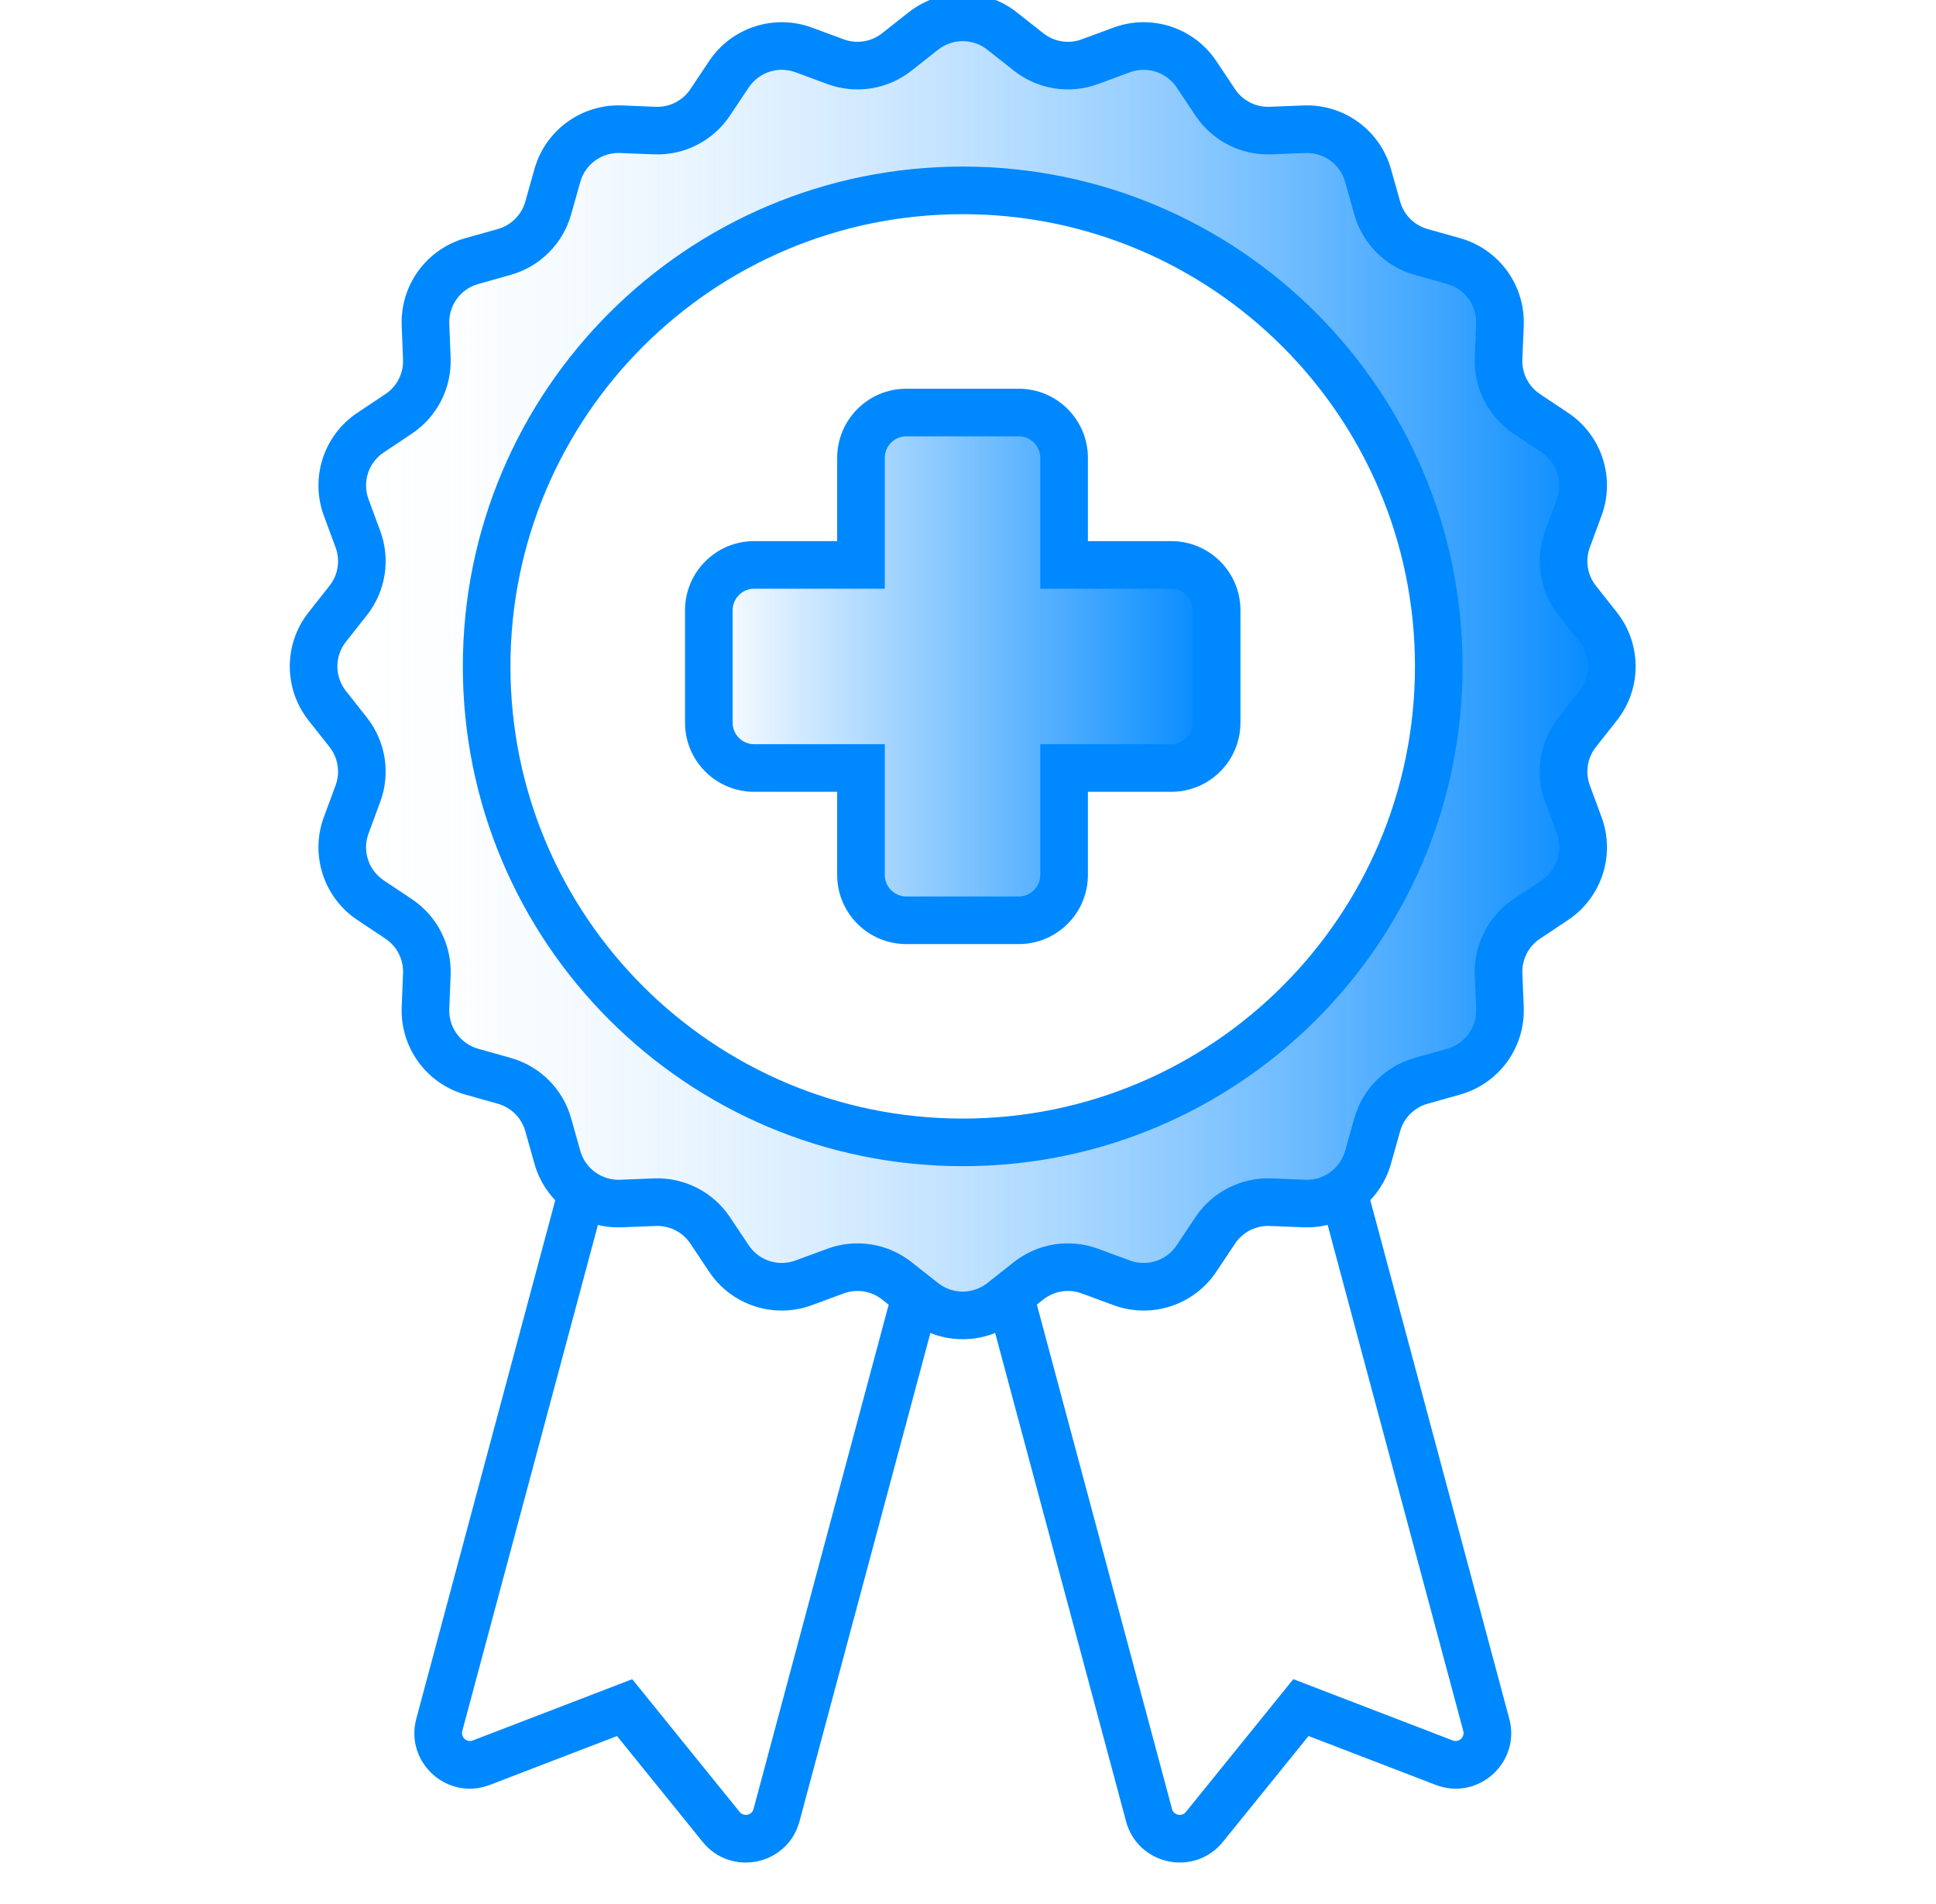
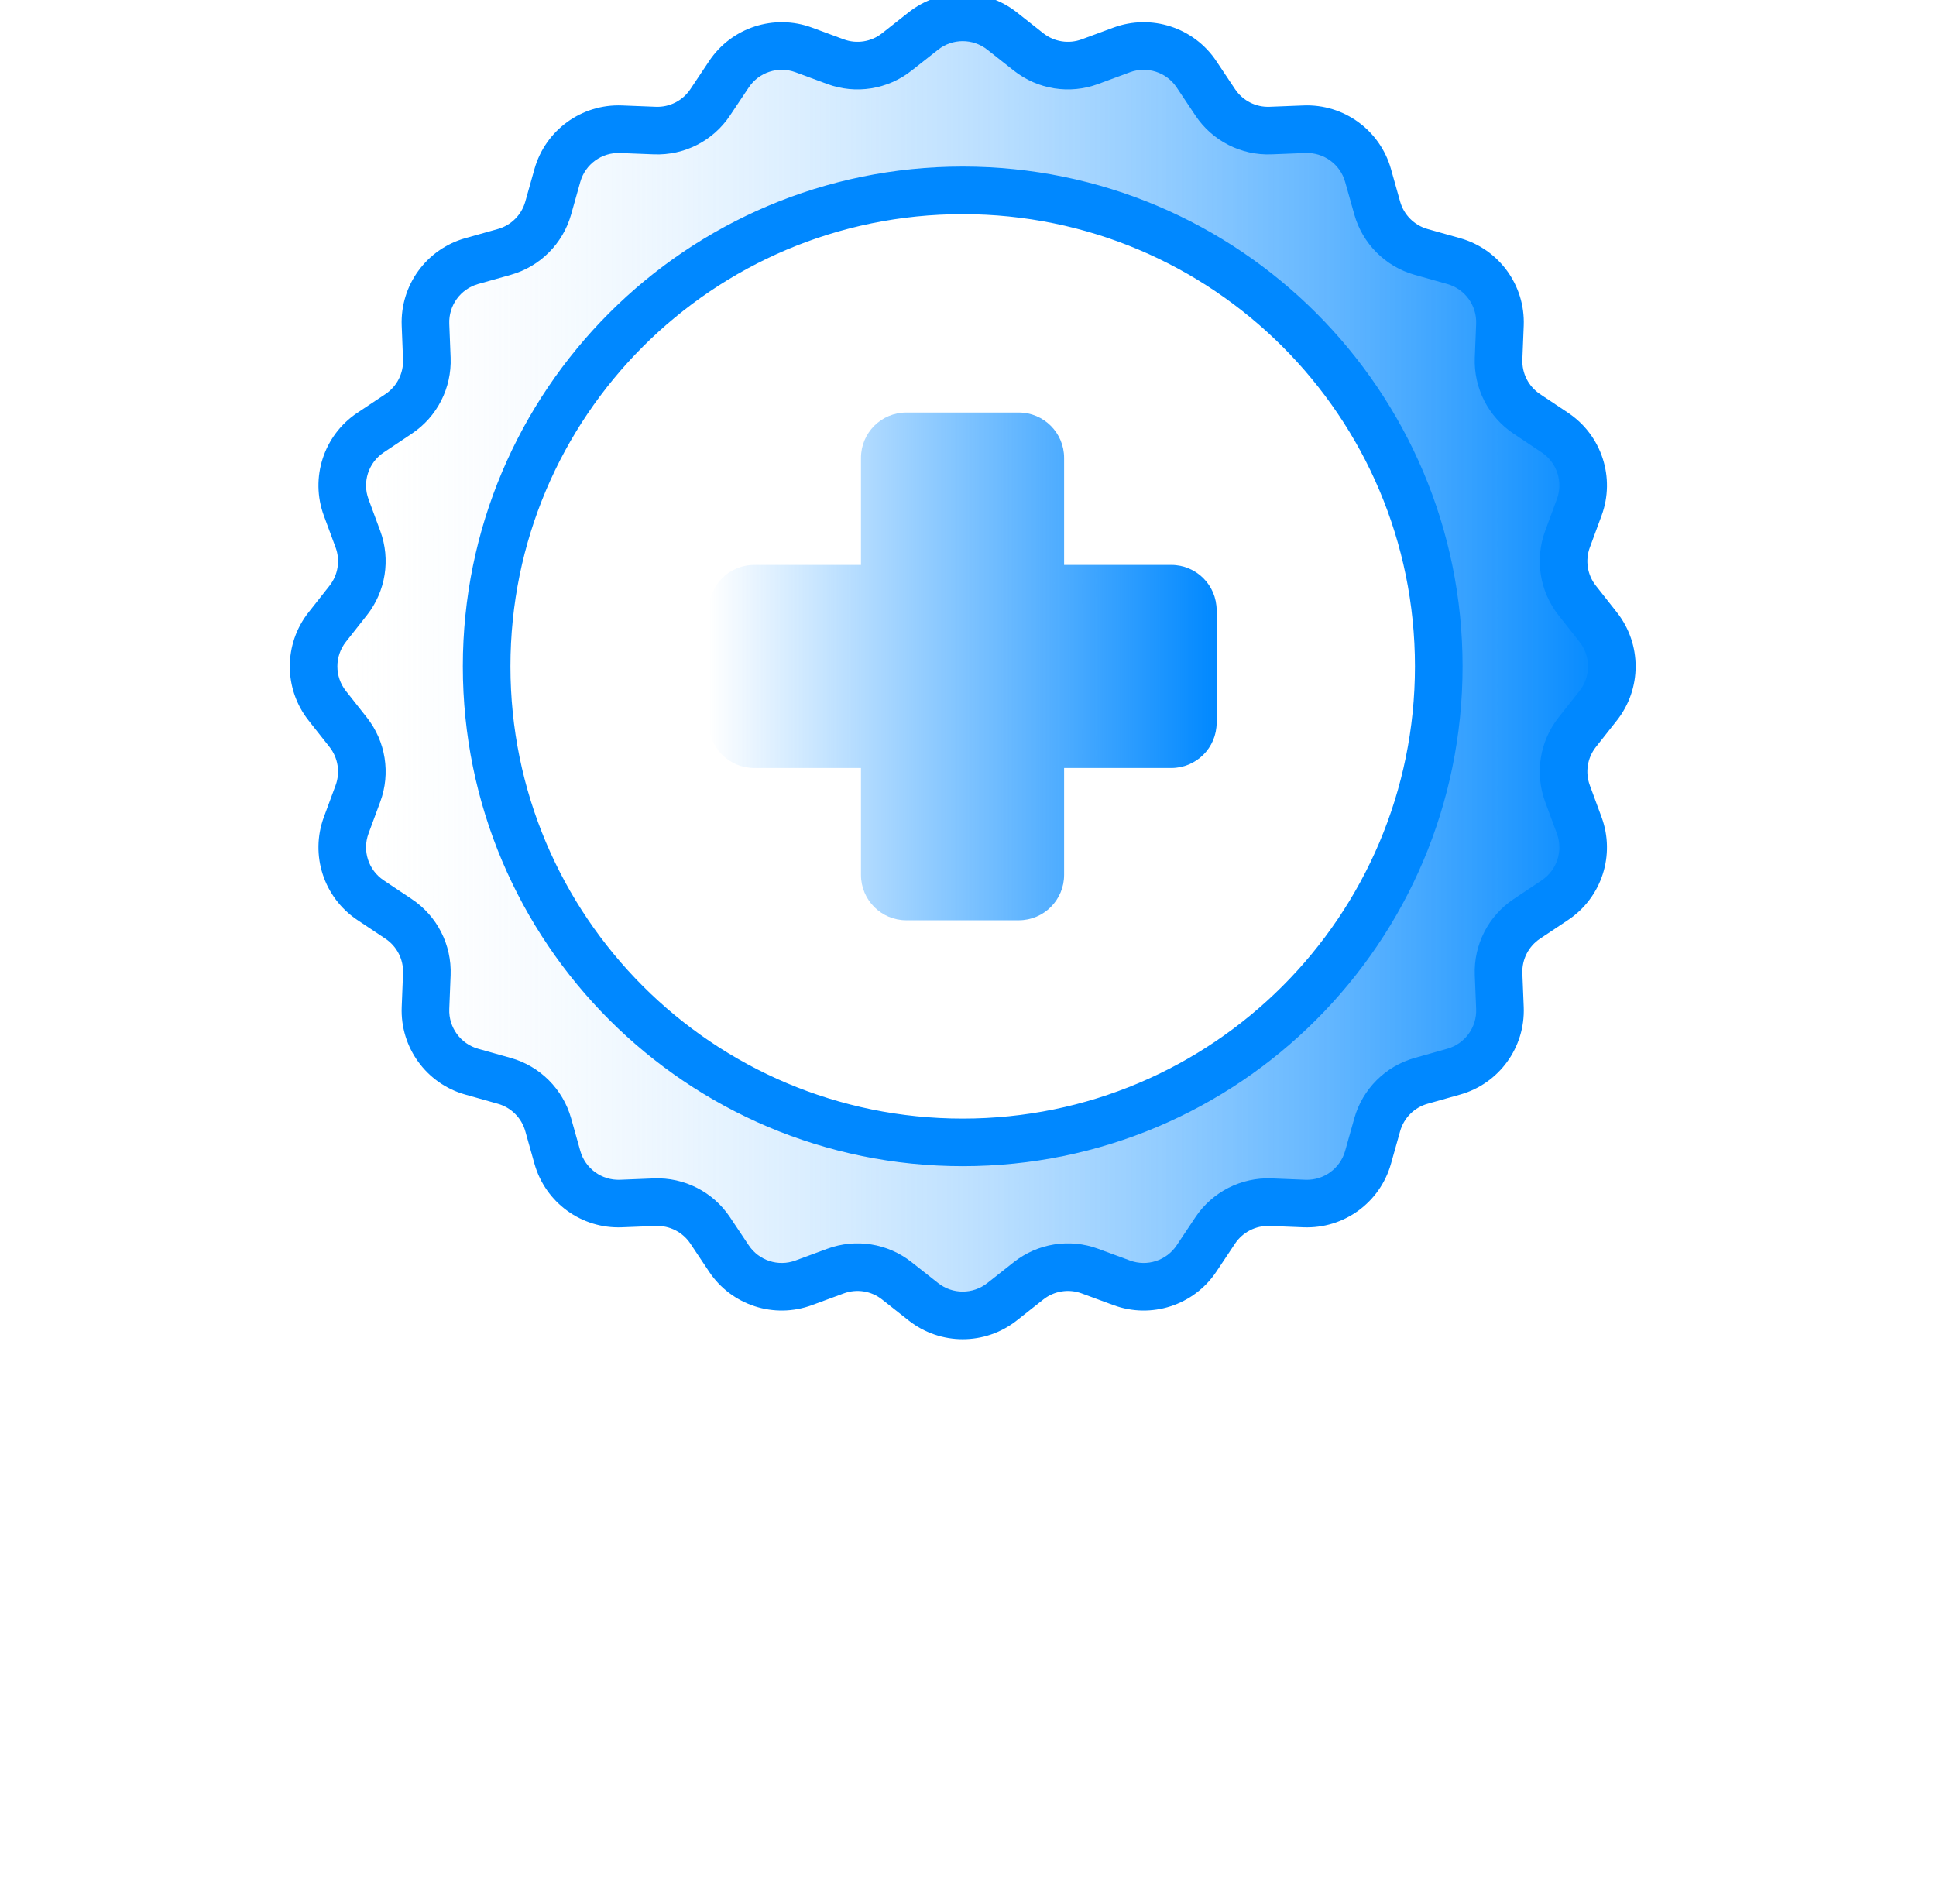
<svg xmlns="http://www.w3.org/2000/svg" width="61" height="60" viewBox="0 0 61 60" fill="none">
  <path fill-rule="evenodd" clip-rule="evenodd" d="M31.572 0.977C30.846 0.404 29.821 0.404 29.095 0.977L28.257 1.638C27.71 2.069 26.978 2.185 26.325 1.944L25.324 1.574C24.456 1.253 23.482 1.57 22.968 2.34L22.375 3.227C21.989 3.806 21.329 4.142 20.633 4.115L19.567 4.073C18.642 4.036 17.813 4.638 17.562 5.529L17.273 6.556C17.084 7.226 16.56 7.75 15.89 7.939L14.863 8.228C13.972 8.479 13.37 9.308 13.406 10.233L13.449 11.299C13.476 11.995 13.14 12.655 12.561 13.041L11.674 13.634C10.904 14.148 10.587 15.122 10.908 15.99L11.278 16.991C11.519 17.644 11.403 18.376 10.972 18.923L10.311 19.761C9.738 20.487 9.738 21.512 10.311 22.238L10.972 23.076C11.403 23.623 11.519 24.354 11.278 25.008L10.908 26.009C10.587 26.877 10.904 27.851 11.674 28.365L12.561 28.957C13.14 29.344 13.476 30.004 13.449 30.7L13.406 31.766C13.37 32.691 13.972 33.52 14.863 33.771L15.89 34.06C16.56 34.249 17.084 34.772 17.273 35.443L17.562 36.47C17.813 37.361 18.642 37.963 19.567 37.926L20.633 37.884C21.329 37.856 21.989 38.193 22.375 38.772L22.968 39.659C23.482 40.429 24.456 40.745 25.324 40.425L26.325 40.055C26.978 39.814 27.71 39.93 28.257 40.361L29.095 41.022C29.821 41.595 30.846 41.595 31.572 41.022L32.41 40.361C32.956 39.93 33.688 39.814 34.342 40.055L35.343 40.425C36.211 40.745 37.185 40.429 37.699 39.659L38.291 38.772C38.678 38.193 39.338 37.856 40.034 37.884L41.1 37.926C42.025 37.963 42.854 37.361 43.105 36.47L43.394 35.443C43.583 34.772 44.106 34.249 44.777 34.06L45.804 33.771C46.694 33.52 47.297 32.691 47.26 31.766L47.218 30.7C47.19 30.004 47.526 29.344 48.106 28.957L48.993 28.365C49.763 27.851 50.079 26.877 49.759 26.009L49.389 25.008C49.148 24.354 49.264 23.623 49.695 23.076L50.356 22.238C50.929 21.512 50.929 20.487 50.356 19.761L49.695 18.923C49.264 18.376 49.148 17.644 49.389 16.991L49.759 15.99C50.079 15.122 49.763 14.148 48.993 13.634L48.106 13.041C47.526 12.655 47.19 11.995 47.218 11.299L47.26 10.233C47.297 9.308 46.694 8.479 45.804 8.228L44.777 7.939C44.106 7.75 43.583 7.226 43.394 6.556L43.105 5.529C42.854 4.638 42.025 4.036 41.1 4.073L40.034 4.115C39.338 4.142 38.678 3.806 38.291 3.227L37.699 2.34C37.185 1.57 36.211 1.253 35.343 1.574L34.342 1.944C33.688 2.185 32.956 2.069 32.41 1.638L31.572 0.977ZM30.333 35.999C38.618 35.999 45.333 29.284 45.333 20.999C45.333 12.715 38.618 5.999 30.333 5.999C22.049 5.999 15.333 12.715 15.333 20.999C15.333 29.284 22.049 35.999 30.333 35.999Z" fill="url(#paint0_linear_5813_5292)" />
  <path d="M29.095 0.977L28.63 0.388V0.388L29.095 0.977ZM31.572 0.977L32.037 0.388V0.388L31.572 0.977ZM28.257 1.638L28.721 2.226V2.226L28.257 1.638ZM26.325 1.944L26.065 2.647L26.325 1.944ZM25.324 1.574L25.064 2.277L25.324 1.574ZM22.968 2.34L23.592 2.756V2.756L22.968 2.34ZM22.375 3.227L21.752 2.81V2.81L22.375 3.227ZM20.633 4.115L20.662 3.365L20.633 4.115ZM19.567 4.073L19.537 4.822L19.567 4.073ZM17.562 5.529L16.84 5.326L17.562 5.529ZM17.273 6.556L17.995 6.759V6.759L17.273 6.556ZM15.89 7.939L15.687 7.217H15.687L15.89 7.939ZM14.863 8.228L15.066 8.95H15.066L14.863 8.228ZM13.406 10.233L12.657 10.262L13.406 10.233ZM13.449 11.299L14.198 11.269H14.198L13.449 11.299ZM12.561 13.041L12.977 13.665H12.977L12.561 13.041ZM11.674 13.634L12.09 14.258H12.09L11.674 13.634ZM10.908 15.99L11.611 15.73L10.908 15.99ZM11.278 16.991L10.574 17.251H10.574L11.278 16.991ZM10.972 18.923L10.383 18.458H10.383L10.972 18.923ZM10.311 19.761L9.722 19.296H9.722L10.311 19.761ZM10.311 22.238L10.899 21.774H10.899L10.311 22.238ZM10.972 23.076L11.56 22.611H11.56L10.972 23.076ZM11.278 25.008L11.981 25.267H11.981L11.278 25.008ZM10.908 26.009L10.204 25.749H10.204L10.908 26.009ZM11.674 28.365L11.257 28.989H11.257L11.674 28.365ZM12.561 28.957L12.145 29.581L12.561 28.957ZM13.449 30.7L12.699 30.67L13.449 30.7ZM13.406 31.766L14.156 31.796L13.406 31.766ZM14.863 33.771L15.066 33.049L15.066 33.049L14.863 33.771ZM15.89 34.06L16.093 33.338H16.093L15.89 34.06ZM17.273 35.443L17.995 35.239L17.273 35.443ZM17.562 36.47L16.84 36.673L17.562 36.47ZM19.567 37.926L19.596 38.675H19.596L19.567 37.926ZM20.633 37.884L20.662 38.633L20.633 37.884ZM22.375 38.772L22.999 38.355L22.999 38.355L22.375 38.772ZM22.968 39.659L22.344 40.076H22.344L22.968 39.659ZM25.324 40.425L25.064 39.721H25.064L25.324 40.425ZM26.325 40.055L26.585 40.759L26.325 40.055ZM28.257 40.361L27.792 40.95L27.792 40.95L28.257 40.361ZM29.095 41.022L28.63 41.611H28.63L29.095 41.022ZM31.572 41.022L31.108 40.433L31.108 40.433L31.572 41.022ZM32.41 40.361L32.874 40.95L32.874 40.95L32.41 40.361ZM34.342 40.055L34.601 39.352H34.601L34.342 40.055ZM35.343 40.425L35.083 41.128H35.083L35.343 40.425ZM37.699 39.659L38.323 40.076L37.699 39.659ZM38.291 38.772L37.667 38.355L38.291 38.772ZM40.034 37.884L40.004 38.633L40.034 37.884ZM41.1 37.926L41.07 38.675L41.1 37.926ZM43.105 36.47L43.827 36.673L43.105 36.47ZM43.394 35.443L42.672 35.239L43.394 35.443ZM44.777 34.06L44.574 33.338L44.777 34.06ZM45.804 33.771L45.6 33.049L45.804 33.771ZM47.26 31.766L48.01 31.736L47.26 31.766ZM47.218 30.7L47.967 30.67L47.218 30.7ZM48.106 28.957L47.689 28.334L48.106 28.957ZM48.993 28.365L48.577 27.741L48.993 28.365ZM49.759 26.009L49.055 26.268V26.268L49.759 26.009ZM49.389 25.008L50.093 24.748V24.748L49.389 25.008ZM49.695 23.076L50.284 23.54L50.284 23.54L49.695 23.076ZM50.356 22.238L50.945 22.703V22.703L50.356 22.238ZM50.356 19.761L49.767 20.225L50.356 19.761ZM49.695 18.923L50.284 18.458L50.284 18.458L49.695 18.923ZM49.389 16.991L50.093 17.251L49.389 16.991ZM49.759 15.99L49.055 15.73V15.73L49.759 15.99ZM48.993 13.634L48.577 14.258V14.258L48.993 13.634ZM48.106 13.041L48.522 12.418L48.106 13.041ZM47.218 11.299L47.967 11.329L47.218 11.299ZM47.26 10.233L48.01 10.262V10.262L47.26 10.233ZM45.804 8.228L46.007 7.506L45.804 8.228ZM44.777 7.939L44.574 8.661L44.777 7.939ZM43.394 6.556L42.672 6.759V6.759L43.394 6.556ZM43.105 5.529L43.827 5.326L43.105 5.529ZM41.1 4.073L41.07 3.323L41.1 4.073ZM40.034 4.115L40.064 4.864V4.864L40.034 4.115ZM38.291 3.227L38.915 2.81V2.81L38.291 3.227ZM37.699 2.34L37.075 2.756V2.756L37.699 2.34ZM35.343 1.574L35.602 2.277V2.277L35.343 1.574ZM34.342 1.944L34.601 2.647L34.342 1.944ZM32.41 1.638L32.874 1.049V1.049L32.41 1.638ZM29.559 1.566C30.013 1.207 30.654 1.207 31.108 1.566L32.037 0.388C31.038 -0.4 29.629 -0.4 28.63 0.388L29.559 1.566ZM28.721 2.226L29.559 1.566L28.63 0.388L27.792 1.049L28.721 2.226ZM26.065 2.647C26.963 2.979 27.97 2.82 28.721 2.226L27.792 1.049C27.451 1.318 26.993 1.391 26.585 1.24L26.065 2.647ZM25.064 2.277L26.065 2.647L26.585 1.24L25.584 0.87L25.064 2.277ZM23.592 2.756C23.913 2.275 24.522 2.077 25.064 2.277L25.584 0.87C24.391 0.43 23.05 0.865 22.344 1.923L23.592 2.756ZM22.999 3.643L23.592 2.756L22.344 1.923L21.752 2.81L22.999 3.643ZM20.603 4.864C21.56 4.902 22.468 4.44 22.999 3.643L21.752 2.81C21.51 3.172 21.097 3.383 20.662 3.365L20.603 4.864ZM19.537 4.822L20.603 4.864L20.662 3.365L19.596 3.323L19.537 4.822ZM18.284 5.732C18.441 5.175 18.959 4.799 19.537 4.822L19.596 3.323C18.325 3.273 17.185 4.101 16.84 5.326L18.284 5.732ZM17.995 6.759L18.284 5.732L16.84 5.326L16.551 6.353L17.995 6.759ZM16.093 8.661C17.015 8.401 17.735 7.681 17.995 6.759L16.551 6.353C16.433 6.772 16.106 7.099 15.687 7.217L16.093 8.661ZM15.066 8.95L16.093 8.661L15.687 7.217L14.659 7.506L15.066 8.95ZM14.156 10.203C14.133 9.625 14.509 9.107 15.066 8.95L14.659 7.506C13.435 7.851 12.607 8.991 12.657 10.262L14.156 10.203ZM14.198 11.269L14.156 10.203L12.657 10.262L12.699 11.329L14.198 11.269ZM12.977 13.665C13.774 13.133 14.236 12.226 14.198 11.269L12.699 11.329C12.717 11.763 12.507 12.176 12.145 12.418L12.977 13.665ZM12.09 14.258L12.977 13.665L12.145 12.418L11.257 13.01L12.09 14.258ZM11.611 15.73C11.411 15.188 11.609 14.579 12.09 14.258L11.257 13.01C10.199 13.716 9.764 15.057 10.204 16.25L11.611 15.73ZM11.981 16.731L11.611 15.73L10.204 16.25L10.574 17.251L11.981 16.731ZM11.56 19.387C12.153 18.636 12.313 17.63 11.981 16.731L10.574 17.251C10.725 17.659 10.652 18.117 10.383 18.458L11.56 19.387ZM10.899 20.225L11.56 19.387L10.383 18.458L9.722 19.296L10.899 20.225ZM10.899 21.774C10.541 21.32 10.541 20.679 10.899 20.225L9.722 19.296C8.934 20.295 8.934 21.704 9.722 22.703L10.899 21.774ZM11.56 22.611L10.899 21.774L9.722 22.703L10.383 23.54L11.56 22.611ZM11.981 25.267C12.313 24.369 12.153 23.363 11.56 22.611L10.383 23.54C10.652 23.882 10.725 24.339 10.574 24.748L11.981 25.267ZM11.611 26.268L11.981 25.267L10.574 24.748L10.204 25.749L11.611 26.268ZM12.09 27.741C11.609 27.42 11.411 26.811 11.611 26.268L10.204 25.749C9.764 26.942 10.199 28.282 11.257 28.989L12.09 27.741ZM12.977 28.334L12.09 27.741L11.257 28.989L12.145 29.581L12.977 28.334ZM14.198 30.73C14.236 29.773 13.774 28.865 12.977 28.334L12.145 29.581C12.507 29.823 12.717 30.235 12.699 30.67L14.198 30.73ZM14.156 31.796L14.198 30.73L12.699 30.67L12.657 31.736L14.156 31.796ZM15.066 33.049C14.509 32.892 14.133 32.374 14.156 31.796L12.657 31.736C12.607 33.008 13.435 34.148 14.659 34.492L15.066 33.049ZM16.093 33.338L15.066 33.049L14.659 34.492L15.687 34.782L16.093 33.338ZM17.995 35.239C17.735 34.318 17.015 33.597 16.093 33.338L15.687 34.782C16.106 34.9 16.433 35.227 16.551 35.646L17.995 35.239ZM18.284 36.267L17.995 35.239L16.551 35.646L16.84 36.673L18.284 36.267ZM19.537 37.177C18.959 37.2 18.441 36.823 18.284 36.267L16.84 36.673C17.185 37.898 18.325 38.726 19.596 38.675L19.537 37.177ZM20.603 37.134L19.537 37.177L19.596 38.675L20.662 38.633L20.603 37.134ZM22.999 38.355C22.468 37.559 21.56 37.096 20.603 37.134L20.662 38.633C21.097 38.616 21.51 38.826 21.752 39.188L22.999 38.355ZM23.592 39.243L22.999 38.355L21.752 39.188L22.344 40.076L23.592 39.243ZM25.064 39.721C24.522 39.922 23.913 39.724 23.592 39.243L22.344 40.076C23.05 41.134 24.391 41.569 25.584 41.128L25.064 39.721ZM26.065 39.352L25.064 39.721L25.584 41.128L26.585 40.759L26.065 39.352ZM28.721 39.772C27.97 39.179 26.963 39.02 26.065 39.352L26.585 40.759C26.993 40.608 27.451 40.68 27.792 40.95L28.721 39.772ZM29.559 40.433L28.721 39.772L27.792 40.95L28.63 41.611L29.559 40.433ZM31.108 40.433C30.654 40.791 30.013 40.791 29.559 40.433L28.63 41.611C29.629 42.399 31.038 42.399 32.037 41.611L31.108 40.433ZM31.945 39.772L31.108 40.433L32.037 41.611L32.874 40.95L31.945 39.772ZM34.601 39.352C33.703 39.02 32.697 39.179 31.945 39.772L32.874 40.95C33.216 40.68 33.673 40.608 34.082 40.759L34.601 39.352ZM35.602 39.721L34.601 39.352L34.082 40.759L35.083 41.128L35.602 39.721ZM37.075 39.243C36.754 39.724 36.145 39.922 35.602 39.721L35.083 41.128C36.276 41.569 37.616 41.134 38.323 40.076L37.075 39.243ZM37.667 38.355L37.075 39.243L38.323 40.076L38.915 39.188L37.667 38.355ZM40.064 37.134C39.107 37.096 38.199 37.559 37.667 38.355L38.915 39.188C39.157 38.826 39.569 38.616 40.004 38.633L40.064 37.134ZM41.13 37.177L40.064 37.134L40.004 38.633L41.07 38.675L41.13 37.177ZM42.383 36.267C42.226 36.823 41.708 37.2 41.13 37.177L41.07 38.675C42.342 38.726 43.482 37.898 43.827 36.673L42.383 36.267ZM42.672 35.239L42.383 36.267L43.827 36.673L44.116 35.646L42.672 35.239ZM44.574 33.338C43.652 33.597 42.931 34.318 42.672 35.239L44.116 35.646C44.234 35.227 44.561 34.9 44.98 34.782L44.574 33.338ZM45.6 33.049L44.574 33.338L44.98 34.782L46.007 34.492L45.6 33.049ZM46.511 31.796C46.534 32.374 46.157 32.892 45.6 33.049L46.007 34.492C47.232 34.148 48.06 33.008 48.01 31.736L46.511 31.796ZM46.468 30.73L46.511 31.796L48.01 31.736L47.967 30.67L46.468 30.73ZM47.689 28.334C46.893 28.865 46.43 29.773 46.468 30.73L47.967 30.67C47.95 30.235 48.16 29.823 48.522 29.581L47.689 28.334ZM48.577 27.741L47.689 28.334L48.522 29.581L49.41 28.989L48.577 27.741ZM49.055 26.268C49.256 26.811 49.058 27.42 48.577 27.741L49.41 28.989C50.468 28.282 50.903 26.942 50.462 25.749L49.055 26.268ZM48.685 25.267L49.055 26.268L50.462 25.749L50.093 24.748L48.685 25.267ZM49.106 22.611C48.513 23.363 48.354 24.369 48.685 25.267L50.093 24.748C49.942 24.339 50.014 23.882 50.284 23.54L49.106 22.611ZM49.767 21.774L49.106 22.611L50.284 23.54L50.945 22.703L49.767 21.774ZM49.767 20.225C50.125 20.679 50.125 21.32 49.767 21.774L50.945 22.703C51.733 21.704 51.733 20.295 50.945 19.296L49.767 20.225ZM49.106 19.387L49.767 20.225L50.945 19.296L50.284 18.458L49.106 19.387ZM48.685 16.731C48.354 17.63 48.513 18.636 49.106 19.387L50.284 18.458C50.014 18.117 49.942 17.659 50.093 17.251L48.685 16.731ZM49.055 15.73L48.685 16.731L50.093 17.251L50.462 16.25L49.055 15.73ZM48.577 14.258C49.058 14.579 49.256 15.188 49.055 15.73L50.462 16.25C50.903 15.057 50.468 13.716 49.41 13.01L48.577 14.258ZM47.689 13.665L48.577 14.258L49.41 13.01L48.522 12.418L47.689 13.665ZM46.468 11.269C46.43 12.226 46.893 13.133 47.689 13.665L48.522 12.418C48.16 12.176 47.95 11.763 47.967 11.329L46.468 11.269ZM46.511 10.203L46.468 11.269L47.967 11.329L48.01 10.262L46.511 10.203ZM45.6 8.95C46.157 9.107 46.534 9.625 46.511 10.203L48.01 10.262C48.06 8.991 47.232 7.851 46.007 7.506L45.6 8.95ZM44.574 8.661L45.6 8.95L46.007 7.506L44.98 7.217L44.574 8.661ZM42.672 6.759C42.931 7.681 43.652 8.401 44.574 8.661L44.98 7.217C44.561 7.099 44.234 6.772 44.116 6.353L42.672 6.759ZM42.383 5.732L42.672 6.759L44.116 6.353L43.827 5.326L42.383 5.732ZM41.13 4.822C41.708 4.799 42.226 5.175 42.383 5.732L43.827 5.326C43.482 4.101 42.342 3.273 41.07 3.323L41.13 4.822ZM40.064 4.864L41.13 4.822L41.07 3.323L40.004 3.365L40.064 4.864ZM37.667 3.643C38.199 4.44 39.107 4.902 40.064 4.864L40.004 3.365C39.569 3.383 39.157 3.172 38.915 2.81L37.667 3.643ZM37.075 2.756L37.667 3.643L38.915 2.81L38.323 1.923L37.075 2.756ZM35.602 2.277C36.145 2.077 36.754 2.275 37.075 2.756L38.323 1.923C37.616 0.865 36.276 0.43 35.083 0.87L35.602 2.277ZM34.601 2.647L35.602 2.277L35.083 0.87L34.082 1.24L34.601 2.647ZM31.945 2.226C32.697 2.82 33.703 2.979 34.601 2.647L34.082 1.24C33.673 1.391 33.216 1.318 32.874 1.049L31.945 2.226ZM31.108 1.566L31.945 2.226L32.874 1.049L32.037 0.388L31.108 1.566ZM44.583 20.999C44.583 28.869 38.203 35.249 30.333 35.249V36.749C39.032 36.749 46.083 29.698 46.083 20.999H44.583ZM30.333 6.749C38.203 6.749 44.583 13.129 44.583 20.999H46.083C46.083 12.301 39.032 5.249 30.333 5.249V6.749ZM16.083 20.999C16.083 13.129 22.463 6.749 30.333 6.749V5.249C21.635 5.249 14.583 12.301 14.583 20.999H16.083ZM30.333 35.249C22.463 35.249 16.083 28.869 16.083 20.999H14.583C14.583 29.698 21.635 36.749 30.333 36.749V35.249Z" fill="#0088FF" />
-   <path fill-rule="evenodd" clip-rule="evenodd" d="M19.058 37.785L14.566 54.548C14.513 54.746 14.707 54.92 14.897 54.846L19.921 52.915L23.306 57.1C23.435 57.258 23.689 57.204 23.742 57.007L28.14 40.594L29.589 40.982L25.191 57.395C24.821 58.777 23.04 59.155 22.14 58.043L19.441 54.707L15.435 56.246C14.1 56.76 12.747 55.542 13.117 54.16L17.609 37.397L19.058 37.785Z" fill="#0088FF" />
-   <path fill-rule="evenodd" clip-rule="evenodd" d="M41.609 37.769L46.105 54.548C46.158 54.745 45.965 54.919 45.774 54.846L40.75 52.914L37.365 57.099C37.236 57.258 36.982 57.204 36.929 57.007L32.544 40.642L31.095 41.031L35.48 57.395C35.85 58.776 37.631 59.154 38.531 58.042L41.23 54.706L45.236 56.246C46.571 56.759 47.924 55.541 47.554 54.16L43.058 37.381L41.609 37.769Z" fill="#0088FF" />
  <path d="M28.556 13C27.767 13 27.128 13.64 27.128 14.429V17.802H23.763C22.974 17.802 22.334 18.442 22.334 19.231V22.774C22.334 23.563 22.974 24.202 23.763 24.202H27.128V27.571C27.128 28.36 27.767 29 28.556 29H32.099C32.888 29 33.528 28.36 33.528 27.571V24.202H36.905C37.694 24.202 38.334 23.563 38.334 22.774V19.231C38.334 18.442 37.694 17.802 36.905 17.802H33.528V14.429C33.528 13.64 32.888 13 32.099 13H28.556Z" fill="url(#paint1_linear_5813_5292)" />
-   <path fill-rule="evenodd" clip-rule="evenodd" d="M28.556 13.75C28.181 13.75 27.878 14.054 27.878 14.429V18.552H23.763C23.388 18.552 23.084 18.856 23.084 19.231V22.774C23.084 23.148 23.388 23.452 23.763 23.452H27.878V27.571C27.878 27.946 28.181 28.25 28.556 28.25H32.099C32.474 28.25 32.778 27.946 32.778 27.571V23.452H36.905C37.28 23.452 37.584 23.148 37.584 22.774V19.231C37.584 18.856 37.28 18.552 36.905 18.552H32.778V14.429C32.778 14.054 32.474 13.75 32.099 13.75H28.556ZM26.378 14.429C26.378 13.225 27.353 12.25 28.556 12.25H32.099C33.302 12.25 34.278 13.225 34.278 14.429V17.052H36.905C38.109 17.052 39.084 18.028 39.084 19.231V22.774C39.084 23.977 38.109 24.952 36.905 24.952H34.278V27.571C34.278 28.775 33.302 29.75 32.099 29.75H28.556C27.353 29.75 26.378 28.775 26.378 27.571V24.952H23.763C22.559 24.952 21.584 23.977 21.584 22.774V19.231C21.584 18.028 22.559 17.052 23.763 17.052H26.378V14.429Z" fill="#0088FF" />
  <defs>
    <linearGradient id="paint0_linear_5813_5292" x1="50.786" y1="20.999" x2="9.881" y2="20.999" gradientUnits="userSpaceOnUse">
      <stop stop-color="#0088FF" />
      <stop offset="1" stop-color="white" stop-opacity="0" />
    </linearGradient>
    <linearGradient id="paint1_linear_5813_5292" x1="38.334" y1="21" x2="22.334" y2="21" gradientUnits="userSpaceOnUse">
      <stop stop-color="#0088FF" />
      <stop offset="1" stop-color="#0088FF" stop-opacity="0" />
    </linearGradient>
  </defs>
</svg>